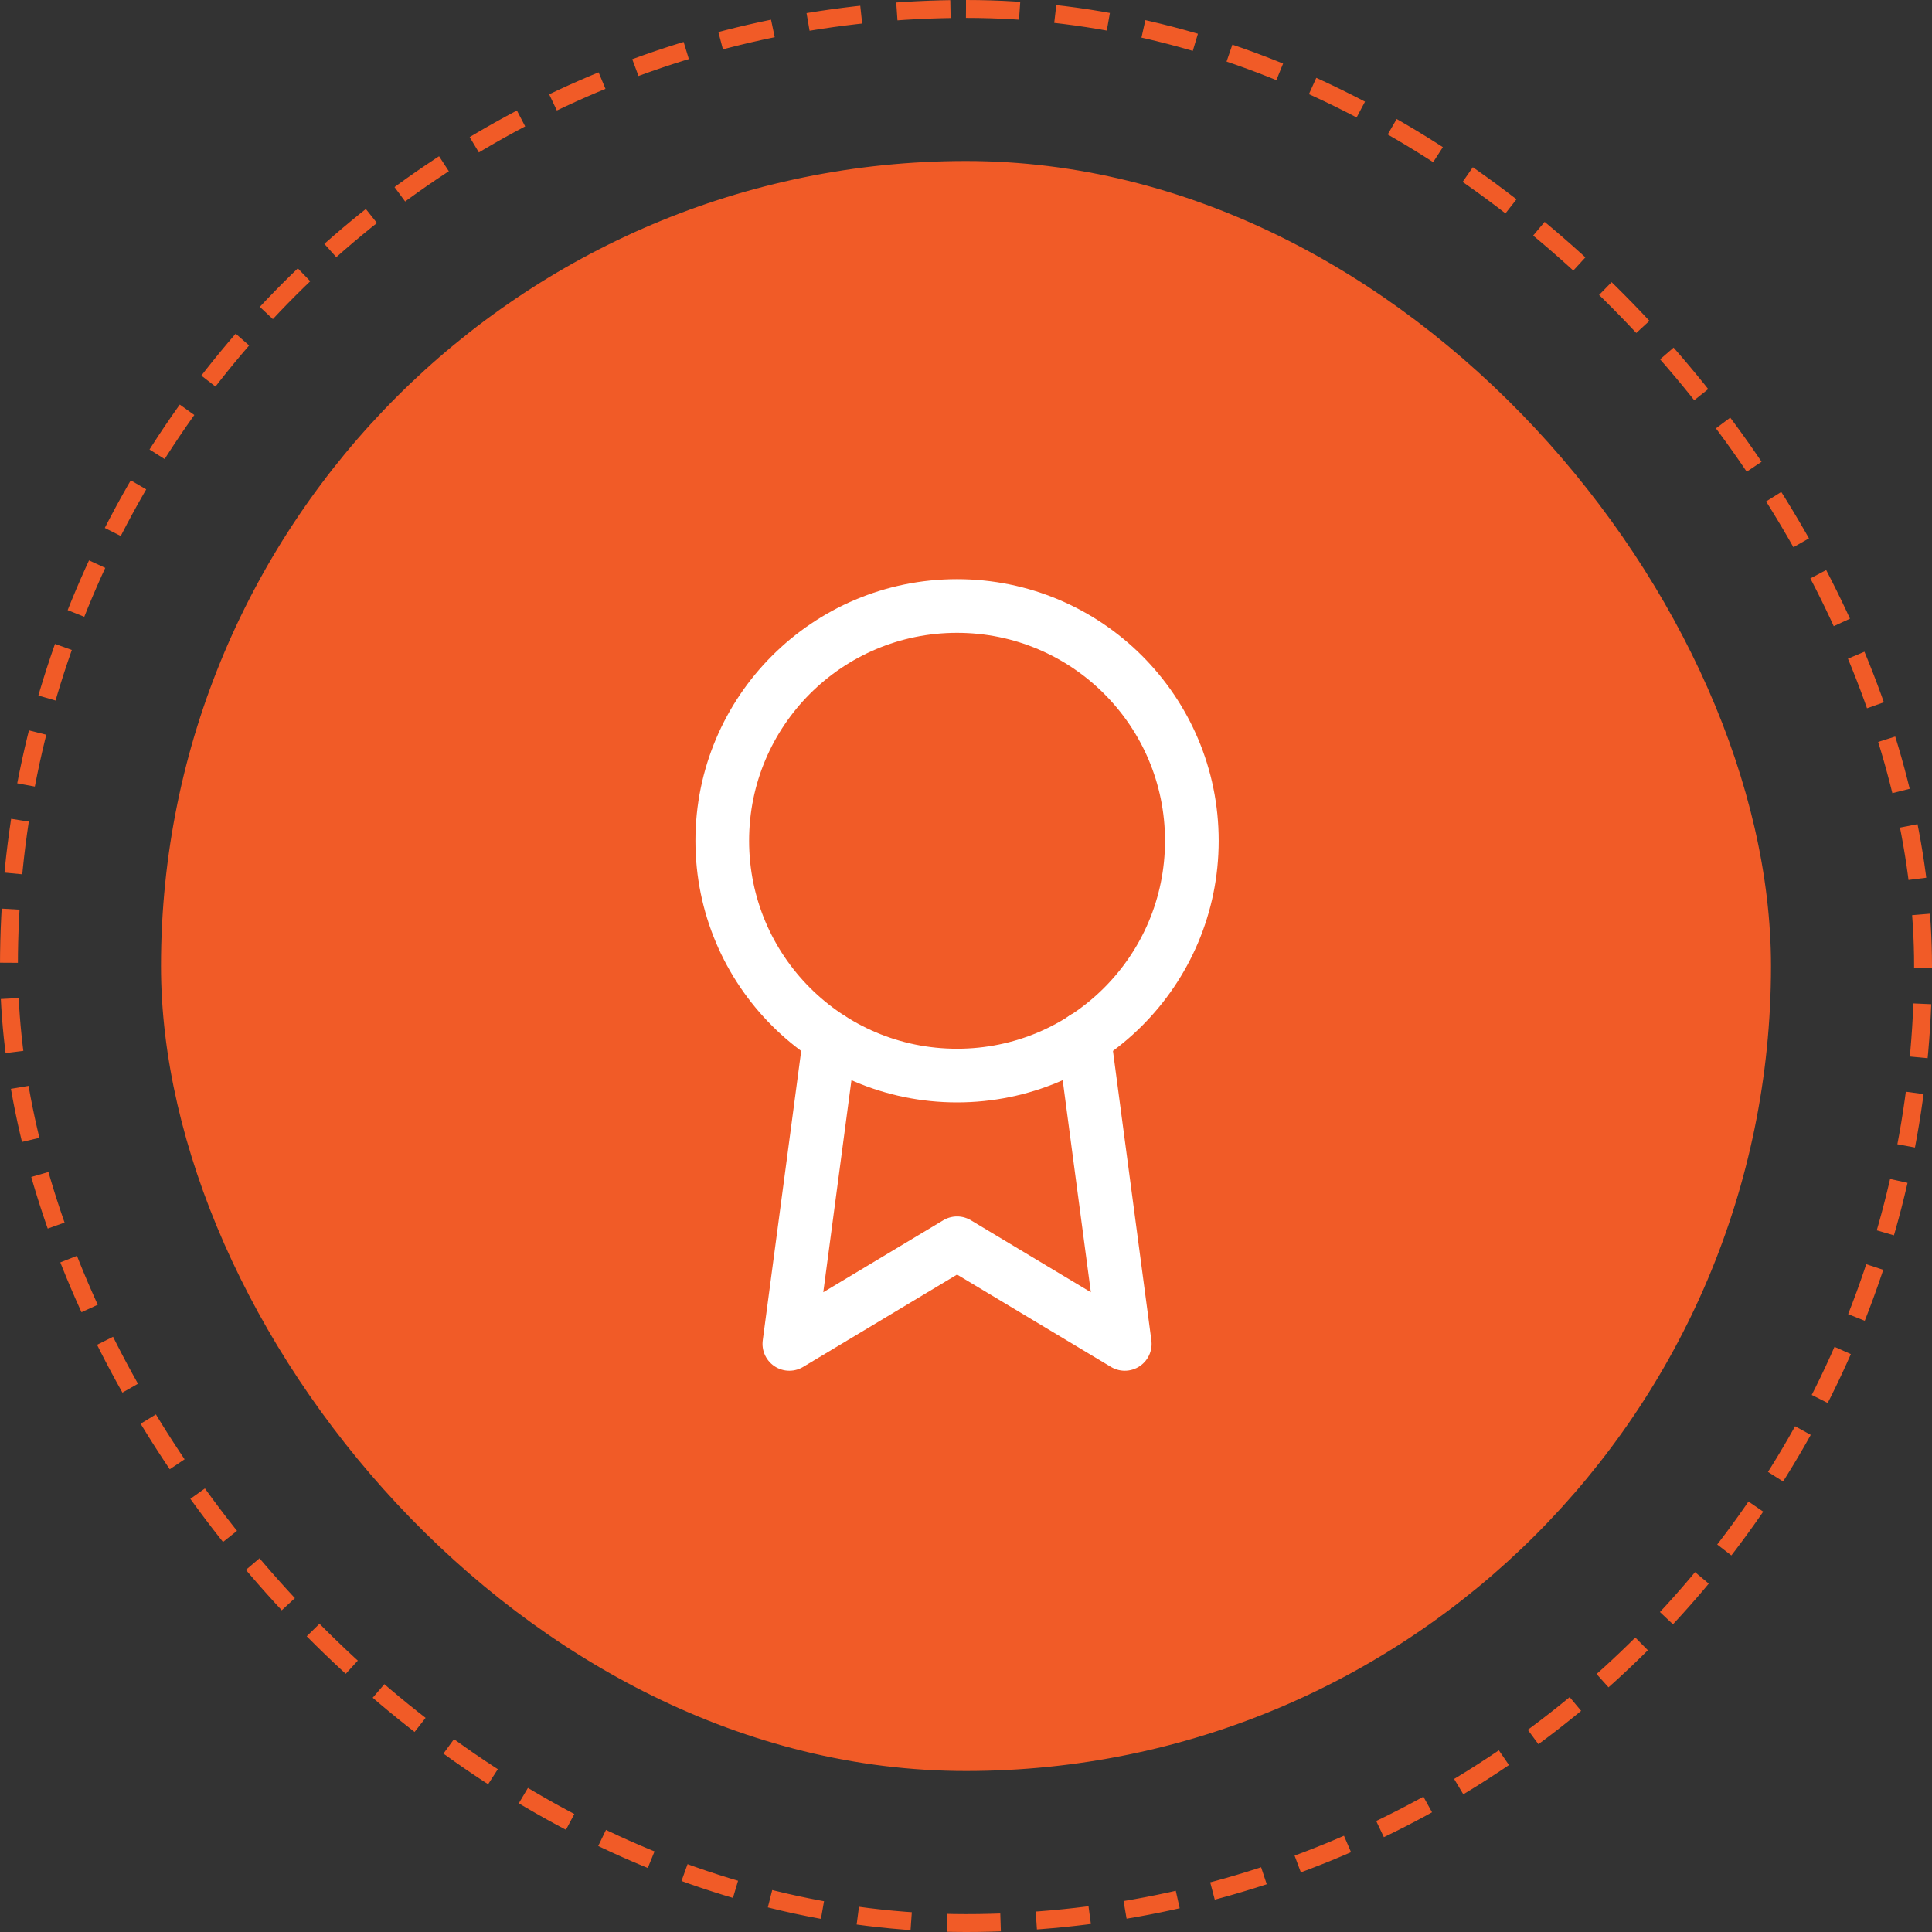
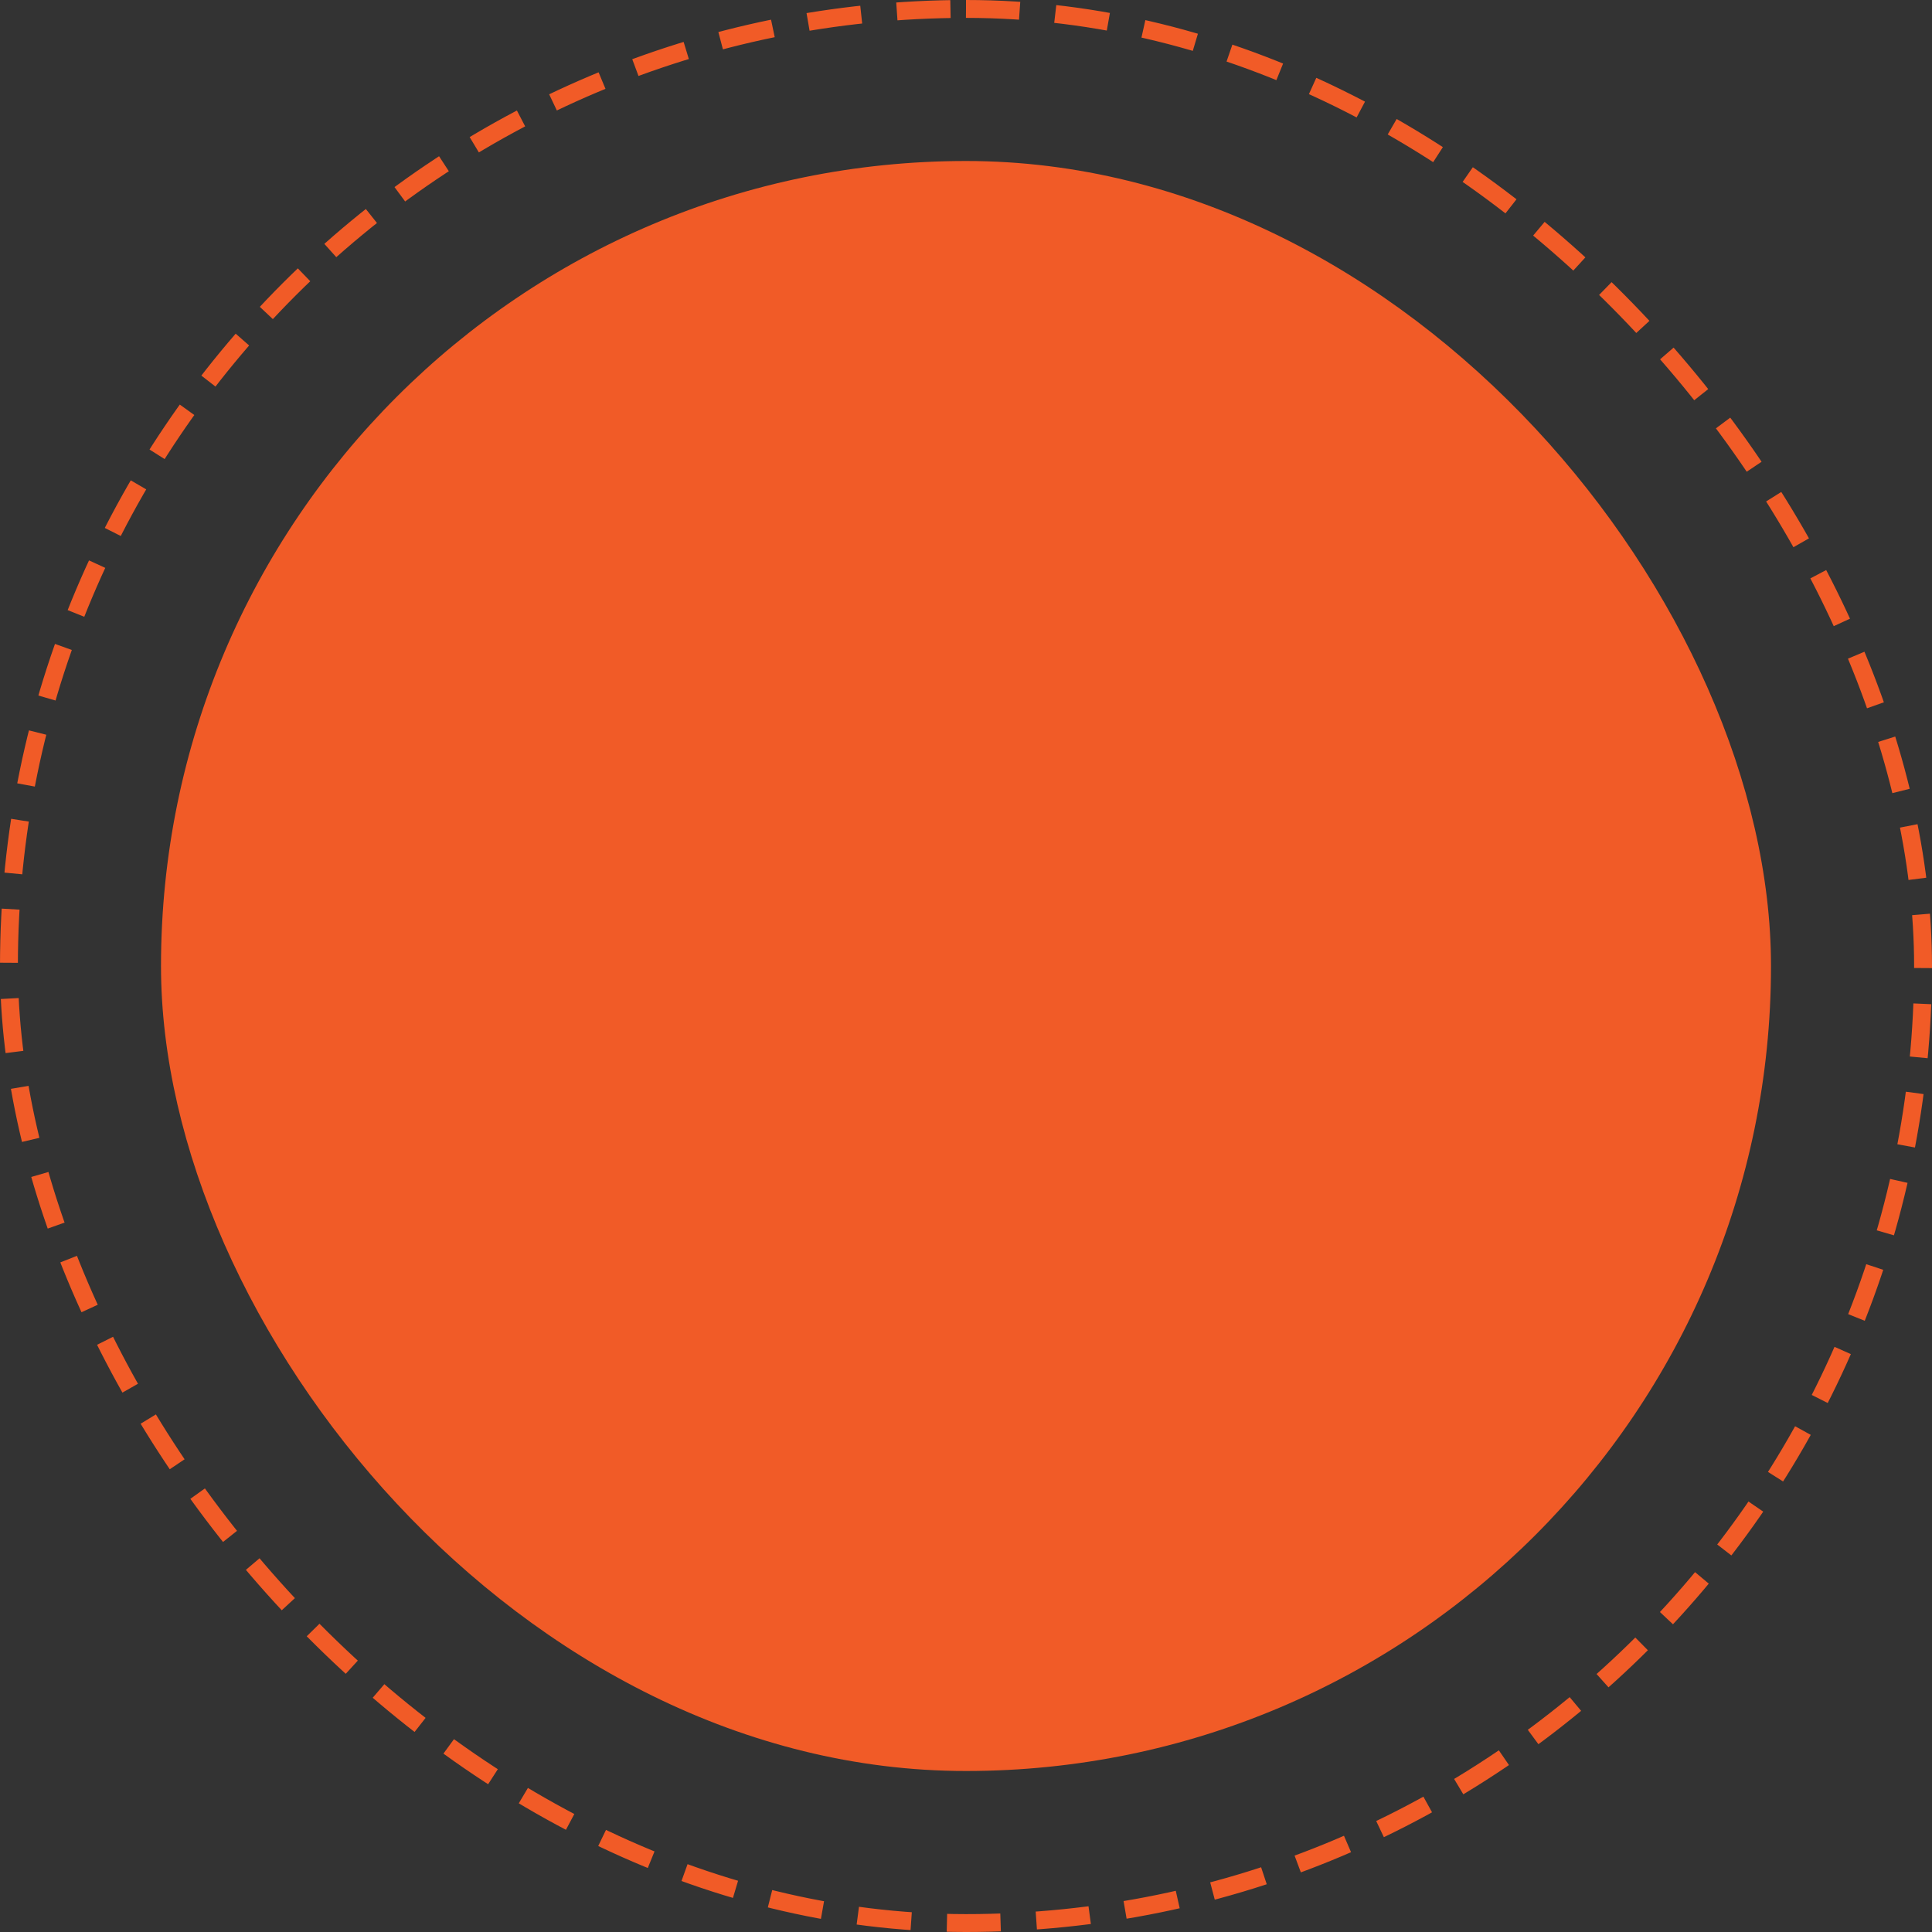
<svg xmlns="http://www.w3.org/2000/svg" width="108" height="108" viewBox="0 0 108 108" fill="none">
  <rect x="0" y="0" width="108" height="108" fill="#333333" stroke="none" />
  <rect x="9" y="9" width="90" height="90" rx="45" fill="#F15B27" />
-   <path d="M53.5 60.125C60.749 60.125 66.625 54.249 66.625 47C66.625 39.751 60.749 33.875 53.5 33.875C46.251 33.875 40.375 39.751 40.375 47C40.375 54.249 46.251 60.125 53.5 60.125Z" stroke="white" stroke-width="3" stroke-linecap="round" stroke-linejoin="round" />
-   <path d="M46.394 58.044L44.125 75.125L53.5 69.5L62.875 75.125L60.606 58.025" stroke="white" stroke-width="3" stroke-linecap="round" stroke-linejoin="round" />
  <rect x="0.5" y="0.5" width="107" height="107" rx="53.5" stroke="#F15B27" stroke-dasharray="3 2" />
</svg>